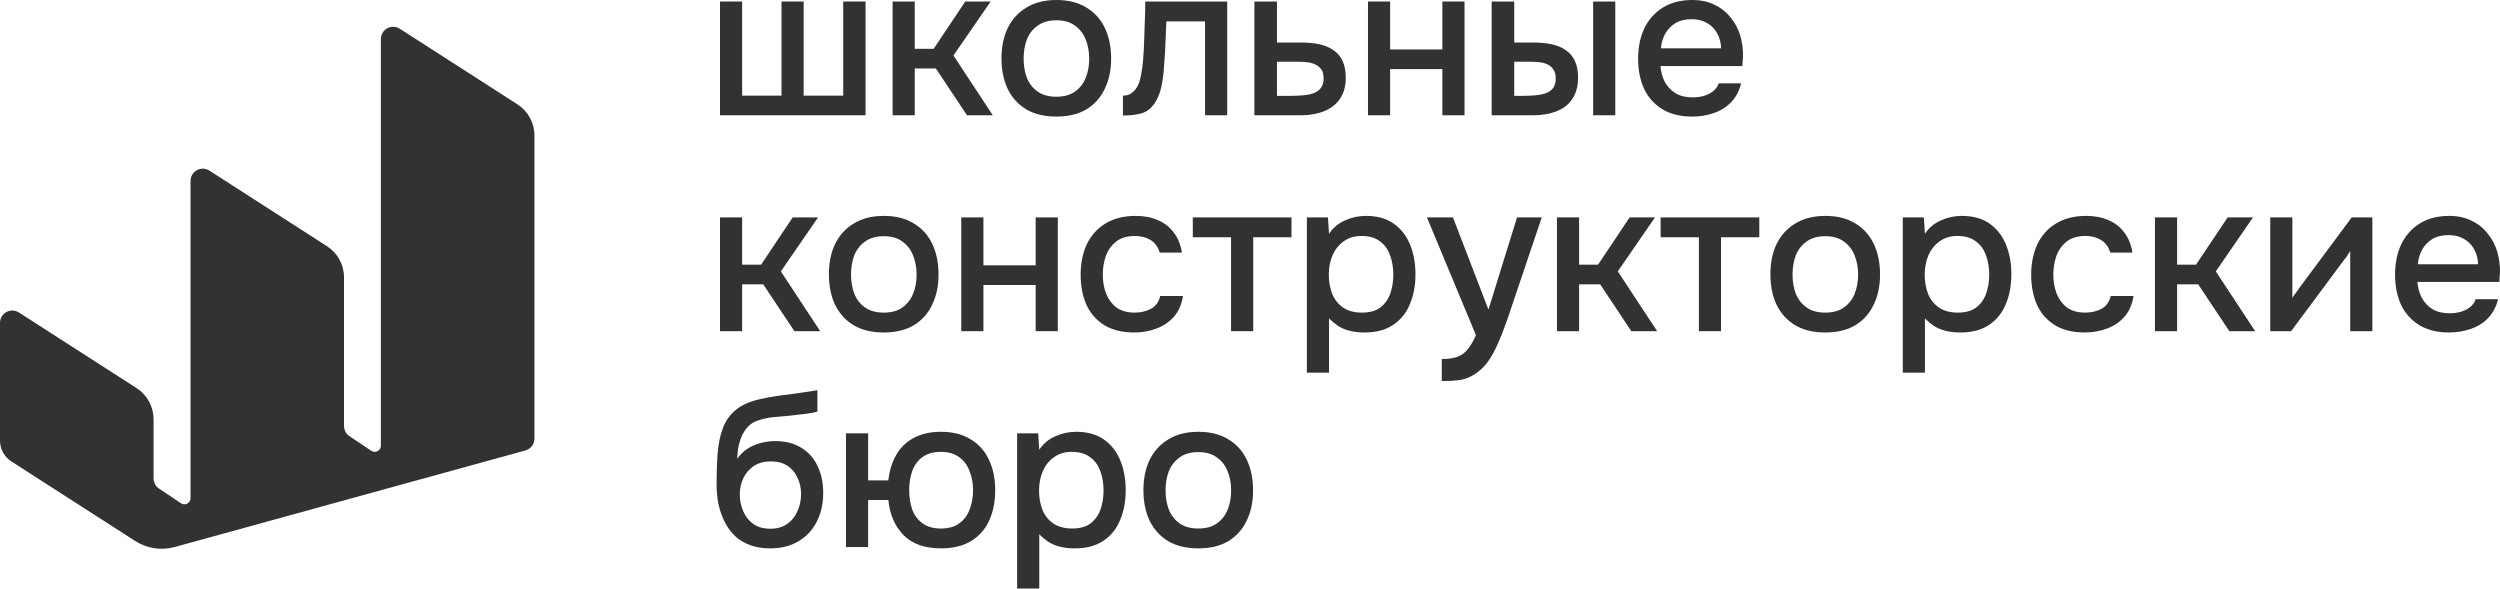
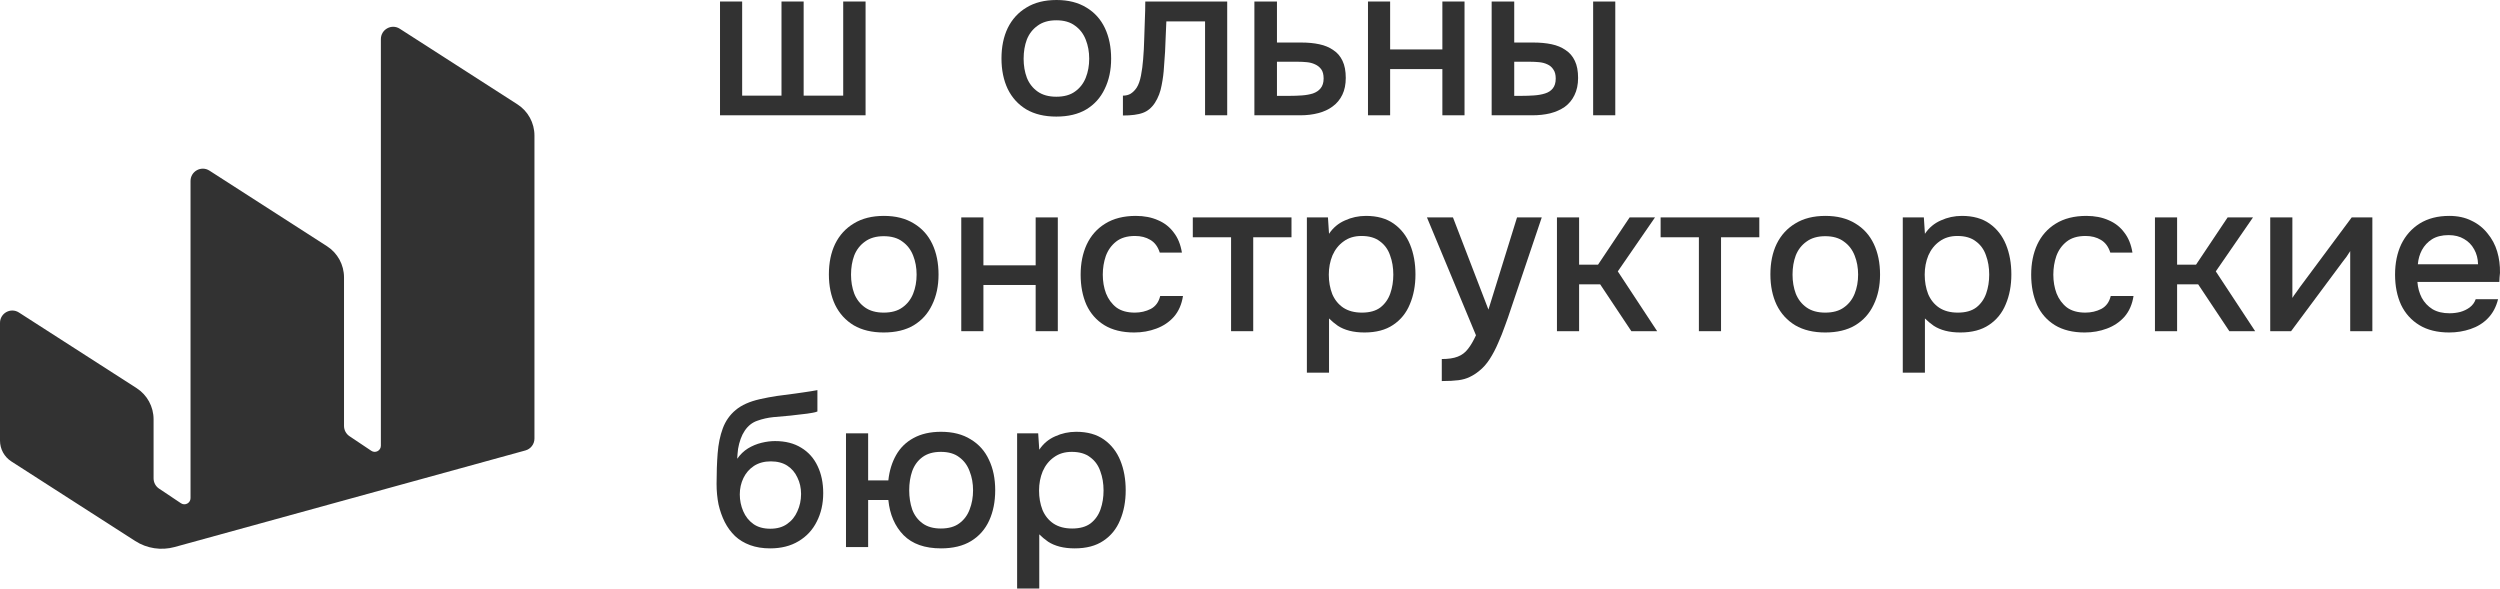
<svg xmlns="http://www.w3.org/2000/svg" width="994" height="234" viewBox="0 0 994 234" fill="none">
  <path d="M286.276 45.839V0.601H295.081V38.027H310.725V0.601H319.531V38.027H335.26V0.601H344.151V45.839H286.276Z" fill="#323232" />
-   <path d="M354.9 45.839V0.601H363.705V19.4H371.228L383.795 0.601H393.883L379.093 22.061L394.738 45.839H384.479L372.083 27.211H363.705V45.839H354.9Z" fill="#323232" />
  <path d="M419.988 46.354C415.315 46.354 411.354 45.409 408.105 43.521C404.857 41.575 402.377 38.857 400.668 35.366C399.015 31.875 398.189 27.841 398.189 23.263C398.189 18.627 399.015 14.593 400.668 11.159C402.377 7.668 404.857 4.95 408.105 3.004C411.354 1.001 415.343 0 420.074 0C424.747 0 428.708 1.001 431.956 3.004C435.205 4.95 437.656 7.668 439.308 11.159C440.961 14.65 441.788 18.713 441.788 23.349C441.788 27.869 440.933 31.875 439.223 35.366C437.57 38.857 435.119 41.575 431.871 43.521C428.679 45.409 424.718 46.354 419.988 46.354ZM419.988 38.456C423.066 38.456 425.545 37.77 427.426 36.396C429.363 35.023 430.788 33.191 431.7 30.902C432.612 28.613 433.068 26.095 433.068 23.349C433.068 20.602 432.612 18.084 431.7 15.795C430.788 13.448 429.363 11.588 427.426 10.215C425.545 8.784 423.066 8.069 419.988 8.069C416.967 8.069 414.488 8.784 412.551 10.215C410.613 11.588 409.188 13.42 408.276 15.709C407.421 17.998 406.994 20.544 406.994 23.349C406.994 26.095 407.421 28.613 408.276 30.902C409.188 33.191 410.613 35.023 412.551 36.396C414.488 37.77 416.967 38.456 419.988 38.456Z" fill="#323232" />
  <path d="M446.474 45.924V38.027C447.671 38.027 448.697 37.77 449.552 37.255C450.464 36.682 451.261 35.881 451.945 34.851C452.686 33.706 453.256 32.104 453.655 30.044C454.054 27.984 454.339 25.838 454.51 23.606C454.738 20.916 454.88 18.255 454.937 15.623C455.051 12.991 455.137 10.415 455.194 7.897C455.308 5.379 455.365 2.947 455.365 0.601H487.936V45.839H479.131V8.498H463.743C463.686 10.387 463.6 12.361 463.486 14.421C463.429 16.481 463.344 18.541 463.23 20.602C463.116 22.605 462.973 24.608 462.802 26.61C462.688 28.899 462.375 31.332 461.862 33.907C461.406 36.482 460.523 38.8 459.212 40.86C457.901 42.863 456.277 44.208 454.339 44.894C452.458 45.581 449.837 45.924 446.474 45.924Z" fill="#323232" />
  <path d="M498.744 45.839V0.601H507.72V16.91H517.381C520.059 16.91 522.453 17.139 524.562 17.597C526.727 18.055 528.58 18.828 530.118 19.915C531.714 20.945 532.939 22.376 533.794 24.207C534.649 25.981 535.077 28.241 535.077 30.988C535.077 33.563 534.621 35.795 533.709 37.684C532.797 39.572 531.515 41.117 529.862 42.319C528.266 43.521 526.357 44.408 524.134 44.98C521.968 45.553 519.603 45.839 517.039 45.839H498.744ZM507.72 38.113H512.593C514.36 38.113 516.041 38.056 517.637 37.941C519.233 37.827 520.686 37.569 521.997 37.169C523.308 36.711 524.334 36.024 525.074 35.109C525.872 34.136 526.271 32.848 526.271 31.246C526.271 29.643 525.958 28.413 525.331 27.555C524.704 26.696 523.878 26.038 522.852 25.58C521.883 25.122 520.8 24.836 519.603 24.722C518.463 24.608 517.267 24.55 516.013 24.55H507.72V38.113Z" fill="#323232" />
  <path d="M543.909 45.839V0.601H552.715V19.657H573.488V0.601H582.294V45.839H573.488V27.469H552.715V45.839H543.909Z" fill="#323232" />
  <path d="M593.082 45.839V0.601H602.058V16.91H609.666C612.345 16.91 614.767 17.139 616.933 17.597C619.099 18.055 620.951 18.828 622.49 19.915C624.085 20.945 625.311 22.376 626.166 24.207C627.021 25.981 627.448 28.241 627.448 30.988C627.448 33.621 626.964 35.91 625.995 37.855C625.083 39.744 623.8 41.289 622.148 42.491C620.495 43.635 618.557 44.494 616.335 45.066C614.169 45.581 611.832 45.839 609.324 45.839H593.082ZM602.058 38.113H604.794C606.617 38.113 608.327 38.056 609.923 37.941C611.576 37.827 613.029 37.569 614.283 37.169C615.594 36.768 616.62 36.11 617.36 35.194C618.158 34.222 618.557 32.905 618.557 31.246C618.557 29.701 618.244 28.499 617.617 27.64C617.047 26.725 616.249 26.038 615.223 25.58C614.254 25.122 613.172 24.836 611.975 24.722C610.778 24.608 609.581 24.55 608.384 24.55H602.058V38.113ZM633.432 45.839V0.601H642.237V45.839H633.432Z" fill="#323232" />
-   <path d="M672.857 46.354C668.127 46.354 664.166 45.381 660.974 43.435C657.783 41.489 655.36 38.8 653.708 35.366C652.112 31.875 651.314 27.869 651.314 23.349C651.314 18.77 652.14 14.736 653.793 11.245C655.503 7.754 657.953 5.007 661.145 3.004C664.394 1.001 668.298 0 672.857 0C676.22 0 679.155 0.629 681.662 1.888C684.227 3.09 686.364 4.778 688.074 6.953C689.841 9.07 691.123 11.474 691.921 14.164C692.719 16.853 693.089 19.686 693.032 22.662C692.975 23.291 692.918 23.892 692.861 24.464C692.861 25.037 692.833 25.638 692.776 26.267H660.205C660.376 28.556 660.946 30.645 661.914 32.533C662.94 34.422 664.365 35.938 666.189 37.083C668.013 38.17 670.264 38.714 672.942 38.714C674.424 38.714 675.849 38.542 677.217 38.199C678.642 37.798 679.896 37.197 680.978 36.396C682.118 35.538 682.916 34.45 683.372 33.134H692.263C691.522 36.167 690.183 38.685 688.245 40.688C686.364 42.634 684.056 44.065 681.32 44.98C678.642 45.896 675.821 46.354 672.857 46.354ZM660.376 19.228H684.312C684.255 16.996 683.742 15.022 682.774 13.305C681.805 11.531 680.465 10.158 678.756 9.185C677.046 8.155 674.994 7.64 672.601 7.64C669.979 7.64 667.785 8.183 666.018 9.271C664.308 10.358 662.969 11.789 662 13.563C661.088 15.28 660.547 17.168 660.376 19.228Z" fill="#323232" />
-   <path d="M286.276 131.679V86.441H295.081V105.24H302.604L315.171 86.441H325.258L310.469 107.901L326.113 131.679H315.855L303.459 113.051H295.081V131.679H286.276Z" fill="#323232" />
  <path d="M351.364 132.194C346.69 132.194 342.729 131.249 339.481 129.361C336.232 127.415 333.753 124.697 332.043 121.206C330.391 117.715 329.564 113.681 329.564 109.103C329.564 104.467 330.391 100.433 332.043 96.999C333.753 93.508 336.232 90.79 339.481 88.844C342.729 86.841 346.719 85.84 351.449 85.84C356.123 85.84 360.083 86.841 363.332 88.844C366.581 90.79 369.031 93.508 370.684 96.999C372.337 100.49 373.163 104.553 373.163 109.189C373.163 113.709 372.308 117.715 370.599 121.206C368.946 124.697 366.495 127.415 363.247 129.361C360.055 131.249 356.094 132.194 351.364 132.194ZM351.364 124.296C354.441 124.296 356.92 123.61 358.801 122.236C360.739 120.863 362.164 119.032 363.076 116.742C363.987 114.453 364.443 111.935 364.443 109.189C364.443 106.442 363.987 103.924 363.076 101.635C362.164 99.288 360.739 97.428 358.801 96.055C356.92 94.624 354.441 93.909 351.364 93.909C348.343 93.909 345.864 94.624 343.926 96.055C341.988 97.428 340.564 99.26 339.652 101.549C338.797 103.838 338.369 106.384 338.369 109.189C338.369 111.935 338.797 114.453 339.652 116.742C340.564 119.032 341.988 120.863 343.926 122.236C345.864 123.61 348.343 124.296 351.364 124.296Z" fill="#323232" />
  <path d="M382.2 131.679V86.441H391.005V105.497H411.779V86.441H420.584V131.679H411.779V113.309H391.005V131.679H382.2Z" fill="#323232" />
  <path d="M450.949 132.194C446.218 132.194 442.258 131.221 439.066 129.275C435.931 127.329 433.566 124.64 431.97 121.206C430.432 117.715 429.662 113.709 429.662 109.189C429.662 104.725 430.46 100.748 432.056 97.257C433.709 93.709 436.159 90.933 439.408 88.93C442.713 86.87 446.788 85.84 451.633 85.84C454.938 85.84 457.873 86.412 460.438 87.557C463.003 88.644 465.083 90.275 466.679 92.45C468.331 94.567 469.414 97.228 469.927 100.433H461.122C460.381 98.087 459.127 96.398 457.36 95.368C455.651 94.338 453.627 93.823 451.291 93.823C448.156 93.823 445.649 94.567 443.768 96.055C441.887 97.543 440.519 99.46 439.664 101.806C438.867 104.153 438.468 106.613 438.468 109.189C438.468 111.878 438.895 114.368 439.75 116.657C440.662 118.946 442.03 120.806 443.853 122.236C445.734 123.61 448.185 124.296 451.205 124.296C453.485 124.296 455.594 123.81 457.531 122.837C459.469 121.807 460.723 120.09 461.293 117.687H470.355C469.842 121.006 468.645 123.753 466.764 125.927C464.883 128.045 462.547 129.618 459.754 130.649C457.018 131.679 454.083 132.194 450.949 132.194Z" fill="#323232" />
  <path d="M489.475 131.679V94.338H474.258V86.441H513.497V94.338H498.281V131.679H489.475Z" fill="#323232" />
  <path d="M519.615 148.16V86.441H527.993L528.421 92.965C530.016 90.561 532.125 88.787 534.747 87.643C537.368 86.441 540.161 85.84 543.125 85.84C547.57 85.84 551.246 86.87 554.153 88.93C557.059 90.99 559.225 93.766 560.65 97.257C562.074 100.748 562.787 104.696 562.787 109.103C562.787 113.509 562.046 117.458 560.564 120.949C559.139 124.439 556.917 127.186 553.896 129.189C550.932 131.192 547.143 132.194 542.526 132.194C540.303 132.194 538.309 131.965 536.542 131.507C534.775 131.049 533.236 130.391 531.926 129.533C530.615 128.617 529.446 127.644 528.421 126.614V148.16H519.615ZM541.5 124.296C544.578 124.296 547.029 123.61 548.852 122.236C550.676 120.806 551.987 118.946 552.785 116.657C553.583 114.368 553.982 111.878 553.982 109.189C553.982 106.384 553.554 103.838 552.699 101.549C551.901 99.203 550.562 97.343 548.681 95.969C546.857 94.538 544.407 93.823 541.329 93.823C538.537 93.823 536.172 94.538 534.234 95.969C532.296 97.343 530.814 99.203 529.788 101.549C528.819 103.895 528.335 106.442 528.335 109.189C528.335 111.993 528.791 114.568 529.703 116.914C530.672 119.203 532.125 121.006 534.063 122.322C536.057 123.638 538.537 124.296 541.5 124.296Z" fill="#323232" />
  <path d="M573.252 151.508V142.752C575.874 142.752 577.983 142.437 579.579 141.808C581.231 141.178 582.599 140.148 583.682 138.718C584.765 137.344 585.819 135.541 586.845 133.31L567.354 86.441H577.698L591.803 123.095L603.173 86.441H613.005L600.609 123.18C599.982 125.126 599.241 127.244 598.386 129.533C597.588 131.822 596.676 134.111 595.65 136.4C594.682 138.689 593.57 140.806 592.316 142.752C591.063 144.698 589.666 146.271 588.127 147.473C586.874 148.503 585.62 149.304 584.366 149.877C583.112 150.506 581.63 150.935 579.921 151.164C578.211 151.393 575.988 151.508 573.252 151.508Z" fill="#323232" />
  <path d="M619.045 131.679V86.441H627.851V105.24H635.374L647.94 86.441H658.028L643.239 107.901L658.883 131.679H648.624L636.229 113.051H627.851V131.679H619.045Z" fill="#323232" />
  <path d="M675.479 131.679V94.338H660.262V86.441H699.501V94.338H684.284V131.679H675.479Z" fill="#323232" />
  <path d="M725.709 132.194C721.035 132.194 717.074 131.249 713.826 129.361C710.577 127.415 708.098 124.697 706.388 121.206C704.736 117.715 703.909 113.681 703.909 109.103C703.909 104.467 704.736 100.433 706.388 96.999C708.098 93.508 710.577 90.79 713.826 88.844C717.074 86.841 721.064 85.84 725.794 85.84C730.468 85.84 734.429 86.841 737.677 88.844C740.926 90.79 743.376 93.508 745.029 96.999C746.682 100.49 747.508 104.553 747.508 109.189C747.508 113.709 746.653 117.715 744.944 121.206C743.291 124.697 740.84 127.415 737.592 129.361C734.4 131.249 730.439 132.194 725.709 132.194ZM725.709 124.296C728.786 124.296 731.266 123.61 733.146 122.236C735.084 120.863 736.509 119.032 737.421 116.742C738.333 114.453 738.788 111.935 738.788 109.189C738.788 106.442 738.333 103.924 737.421 101.635C736.509 99.288 735.084 97.428 733.146 96.055C731.266 94.624 728.786 93.909 725.709 93.909C722.688 93.909 720.209 94.624 718.271 96.055C716.334 97.428 714.909 99.26 713.997 101.549C713.142 103.838 712.714 106.384 712.714 109.189C712.714 111.935 713.142 114.453 713.997 116.742C714.909 119.032 716.334 120.863 718.271 122.236C720.209 123.61 722.688 124.296 725.709 124.296Z" fill="#323232" />
  <path d="M756.545 148.16V86.441H764.922L765.35 92.965C766.946 90.561 769.054 88.787 771.676 87.643C774.298 86.441 777.09 85.84 780.054 85.84C784.499 85.84 788.175 86.87 791.082 88.93C793.988 90.99 796.154 93.766 797.579 97.257C799.004 100.748 799.716 104.696 799.716 109.103C799.716 113.509 798.975 117.458 797.494 120.949C796.069 124.439 793.846 127.186 790.825 129.189C787.862 131.192 784.072 132.194 779.455 132.194C777.233 132.194 775.238 131.965 773.471 131.507C771.705 131.049 770.166 130.391 768.855 129.533C767.544 128.617 766.376 127.644 765.35 126.614V148.16H756.545ZM778.43 124.296C781.507 124.296 783.958 123.61 785.782 122.236C787.605 120.806 788.916 118.946 789.714 116.657C790.512 114.368 790.911 111.878 790.911 109.189C790.911 106.384 790.483 103.838 789.629 101.549C788.831 99.203 787.491 97.343 785.611 95.969C783.787 94.538 781.336 93.823 778.259 93.823C775.466 93.823 773.101 94.538 771.163 95.969C769.225 97.343 767.744 99.203 766.718 101.549C765.749 103.895 765.264 106.442 765.264 109.189C765.264 111.993 765.72 114.568 766.632 116.914C767.601 119.203 769.054 121.006 770.992 122.322C772.987 123.638 775.466 124.296 778.43 124.296Z" fill="#323232" />
  <path d="M828.884 132.194C824.153 132.194 820.192 131.221 817.001 129.275C813.866 127.329 811.501 124.64 809.905 121.206C808.367 117.715 807.597 113.709 807.597 109.189C807.597 104.725 808.395 100.748 809.991 97.257C811.644 93.709 814.094 90.933 817.343 88.93C820.648 86.87 824.723 85.84 829.568 85.84C832.873 85.84 835.808 86.412 838.373 87.557C840.938 88.644 843.018 90.275 844.614 92.45C846.266 94.567 847.349 97.228 847.862 100.433H839.057C838.316 98.087 837.062 96.398 835.295 95.368C833.586 94.338 831.562 93.823 829.226 93.823C826.091 93.823 823.583 94.567 821.703 96.055C819.822 97.543 818.454 99.46 817.599 101.806C816.801 104.153 816.402 106.613 816.402 109.189C816.402 111.878 816.83 114.368 817.685 116.657C818.597 118.946 819.964 120.806 821.788 122.236C823.669 123.61 826.12 124.296 829.14 124.296C831.42 124.296 833.529 123.81 835.466 122.837C837.404 121.807 838.658 120.09 839.228 117.687H848.29C847.777 121.006 846.58 123.753 844.699 125.927C842.818 128.045 840.482 129.618 837.689 130.649C834.953 131.679 832.018 132.194 828.884 132.194Z" fill="#323232" />
  <path d="M856.81 131.679V86.441H865.615V105.24H873.138L885.705 86.441H895.792L881.003 107.901L896.647 131.679H886.389L873.993 113.051H865.615V131.679H856.81Z" fill="#323232" />
  <path d="M902.643 131.679V86.441H911.448V118.459C911.847 117.773 912.36 117.029 912.987 116.227C913.614 115.369 914.098 114.682 914.44 114.167L935.043 86.441H943.25V131.679H934.444V99.832C933.988 100.576 933.504 101.32 932.991 102.064C932.478 102.751 931.994 103.38 931.538 103.952L910.935 131.679H902.643Z" fill="#323232" />
  <path d="M973.819 132.194C969.089 132.194 965.128 131.221 961.936 129.275C958.745 127.329 956.322 124.64 954.67 121.206C953.074 117.715 952.276 113.709 952.276 109.189C952.276 104.61 953.102 100.576 954.755 97.085C956.465 93.594 958.916 90.847 962.107 88.844C965.356 86.841 969.26 85.84 973.819 85.84C977.182 85.84 980.117 86.47 982.624 87.728C985.189 88.93 987.326 90.618 989.036 92.793C990.803 94.91 992.085 97.314 992.883 100.004C993.681 102.693 994.051 105.526 993.994 108.502C993.937 109.131 993.88 109.732 993.823 110.304C993.823 110.877 993.795 111.478 993.738 112.107H961.167C961.338 114.396 961.908 116.485 962.877 118.373C963.902 120.262 965.327 121.778 967.151 122.923C968.975 124.01 971.226 124.554 973.904 124.554C975.386 124.554 976.811 124.382 978.179 124.039C979.604 123.638 980.858 123.037 981.94 122.236C983.08 121.378 983.878 120.291 984.334 118.974H993.225C992.484 122.007 991.145 124.525 989.207 126.528C987.326 128.474 985.018 129.905 982.282 130.82C979.604 131.736 976.783 132.194 973.819 132.194ZM961.338 105.068H985.274C985.218 102.836 984.705 100.862 983.736 99.145C982.767 97.371 981.427 95.998 979.718 95.025C978.008 93.995 975.956 93.48 973.563 93.48C970.941 93.48 968.747 94.023 966.98 95.111C965.27 96.198 963.931 97.629 962.962 99.403C962.05 101.12 961.509 103.008 961.338 105.068Z" fill="#323232" />
  <path d="M306.195 218.034C303.231 218.034 300.581 217.605 298.244 216.746C295.907 215.888 293.913 214.686 292.26 213.141C290.607 211.539 289.239 209.679 288.156 207.561C287.074 205.387 286.247 203.04 285.677 200.522C285.164 197.947 284.908 195.229 284.908 192.368C284.908 188.018 285.05 183.984 285.335 180.264C285.62 176.544 286.304 173.225 287.387 170.307C288.47 167.388 290.18 164.956 292.516 163.01C294.853 161.065 298.045 159.634 302.091 158.718C304.371 158.203 306.65 157.774 308.93 157.431C311.267 157.087 313.66 156.773 316.111 156.486C317.479 156.258 318.676 156.086 319.702 155.971C320.728 155.8 321.668 155.657 322.523 155.542C323.435 155.37 324.261 155.227 325.002 155.113V163.611C324.432 163.84 323.777 164.012 323.036 164.126C322.352 164.241 321.639 164.355 320.898 164.47C320.158 164.584 319.417 164.67 318.676 164.727C317.935 164.784 317.194 164.87 316.453 164.985C315.712 165.042 315 165.128 314.316 165.242C312.15 165.414 309.899 165.614 307.562 165.843C305.283 166.072 303.117 166.558 301.065 167.302C299.07 167.989 297.418 169.305 296.107 171.251C295.48 172.167 294.939 173.254 294.483 174.513C294.027 175.772 293.685 177.088 293.457 178.461C293.286 179.835 293.172 181.151 293.115 182.41C294.312 180.693 295.736 179.32 297.389 178.29C299.099 177.26 300.894 176.516 302.775 176.058C304.656 175.6 306.451 175.371 308.161 175.371C312.264 175.371 315.741 176.258 318.59 178.032C321.44 179.749 323.606 182.181 325.087 185.329C326.569 188.419 327.31 191.996 327.31 196.059C327.31 200.293 326.455 204.07 324.745 207.39C323.093 210.709 320.671 213.313 317.479 215.201C314.344 217.09 310.583 218.034 306.195 218.034ZM306.28 210.222C308.959 210.222 311.181 209.593 312.948 208.334C314.772 207.075 316.14 205.387 317.051 203.269C318.02 201.152 318.505 198.863 318.505 196.402C318.505 193.999 318.02 191.824 317.051 189.878C316.14 187.875 314.8 186.302 313.034 185.157C311.267 184.012 309.073 183.44 306.451 183.44C303.886 183.44 301.664 184.041 299.783 185.243C297.959 186.445 296.563 188.047 295.594 190.05C294.625 192.053 294.141 194.227 294.141 196.574C294.141 198.92 294.597 201.152 295.508 203.269C296.42 205.387 297.76 207.075 299.526 208.334C301.293 209.593 303.544 210.222 306.28 210.222Z" fill="#323232" />
  <path d="M374.152 218.034C367.712 218.034 362.754 216.288 359.277 212.798C355.801 209.249 353.778 204.585 353.208 198.806H345.172V217.519H336.367V172.281H345.172V190.994H353.208C353.607 187.217 354.633 183.869 356.285 180.951C357.938 178.032 360.246 175.772 363.21 174.169C366.23 172.51 369.878 171.68 374.152 171.68C378.826 171.68 382.758 172.682 385.95 174.685C389.198 176.63 391.62 179.348 393.216 182.839C394.869 186.273 395.695 190.307 395.695 194.943C395.695 199.464 394.897 203.47 393.302 206.96C391.706 210.451 389.312 213.169 386.121 215.115C382.929 217.061 378.94 218.034 374.152 218.034ZM374.067 210.136C377.144 210.136 379.595 209.45 381.419 208.076C383.3 206.703 384.667 204.872 385.522 202.583C386.434 200.236 386.89 197.69 386.89 194.943C386.89 192.196 386.434 189.678 385.522 187.389C384.667 185.043 383.3 183.183 381.419 181.809C379.595 180.379 377.144 179.663 374.067 179.663C371.103 179.663 368.681 180.35 366.8 181.723C364.92 183.097 363.552 184.957 362.697 187.303C361.899 189.592 361.5 192.139 361.5 194.943C361.5 197.69 361.899 200.236 362.697 202.583C363.552 204.872 364.92 206.703 366.8 208.076C368.681 209.45 371.103 210.136 374.067 210.136Z" fill="#323232" />
  <path d="M404.406 234V172.281H412.784L413.212 178.805C414.808 176.401 416.916 174.627 419.538 173.483C422.16 172.281 424.952 171.68 427.916 171.68C432.361 171.68 436.037 172.71 438.944 174.77C441.85 176.831 444.016 179.606 445.441 183.097C446.866 186.588 447.578 190.536 447.578 194.943C447.578 199.349 446.837 203.298 445.355 206.789C443.931 210.28 441.708 213.026 438.687 215.029C435.724 217.032 431.934 218.034 427.317 218.034C425.095 218.034 423.1 217.805 421.333 217.347C419.566 216.889 418.028 216.231 416.717 215.373C415.406 214.457 414.238 213.484 413.212 212.454V234H404.406ZM426.291 210.136C429.369 210.136 431.82 209.45 433.643 208.076C435.467 206.646 436.778 204.786 437.576 202.497C438.374 200.208 438.773 197.718 438.773 195.029C438.773 192.225 438.345 189.678 437.49 187.389C436.693 185.043 435.353 183.183 433.472 181.809C431.649 180.379 429.198 179.663 426.121 179.663C423.328 179.663 420.963 180.379 419.025 181.809C417.087 183.183 415.605 185.043 414.58 187.389C413.611 189.735 413.126 192.282 413.126 195.029C413.126 197.833 413.582 200.408 414.494 202.754C415.463 205.043 416.916 206.846 418.854 208.162C420.849 209.478 423.328 210.136 426.291 210.136Z" fill="#323232" />
-   <path d="M476.424 218.034C471.75 218.034 467.789 217.09 464.541 215.201C461.292 213.255 458.813 210.537 457.103 207.046C455.451 203.555 454.624 199.521 454.624 194.943C454.624 190.307 455.451 186.273 457.103 182.839C458.813 179.348 461.292 176.63 464.541 174.685C467.789 172.682 471.779 171.68 476.509 171.68C481.182 171.68 485.143 172.682 488.392 174.685C491.641 176.63 494.091 179.348 495.744 182.839C497.397 186.33 498.223 190.393 498.223 195.029C498.223 199.55 497.368 203.555 495.659 207.046C494.006 210.537 491.555 213.255 488.307 215.201C485.115 217.09 481.154 218.034 476.424 218.034ZM476.424 210.136C479.501 210.136 481.98 209.45 483.861 208.076C485.799 206.703 487.224 204.872 488.136 202.583C489.047 200.293 489.503 197.775 489.503 195.029C489.503 192.282 489.047 189.764 488.136 187.475C487.224 185.128 485.799 183.269 483.861 181.895C481.98 180.464 479.501 179.749 476.424 179.749C473.403 179.749 470.924 180.464 468.986 181.895C467.048 183.269 465.624 185.1 464.712 187.389C463.857 189.678 463.429 192.225 463.429 195.029C463.429 197.775 463.857 200.293 464.712 202.583C465.624 204.872 467.048 206.703 468.986 208.076C470.924 209.45 473.403 210.136 476.424 210.136Z" fill="#323232" />
  <path d="M212.499 53.892C212.499 48.874 209.953 44.202 205.744 41.497L158.955 11.429C155.703 9.339 151.436 11.684 151.436 15.56V177.203C151.436 179.162 149.262 180.33 147.639 179.244L138.957 173.432C137.598 172.522 136.781 170.99 136.781 169.35V110.299C136.781 105.282 134.236 100.611 130.029 97.906L83.272 67.842C80.021 65.751 75.753 68.096 75.753 71.972V198.056C75.753 200.014 73.581 201.182 71.957 200.098L63.243 194.278C61.882 193.369 61.063 191.836 61.063 190.194V166.71C61.063 161.693 58.517 157.021 54.308 154.316L7.518 124.247C4.267 122.158 0 124.502 0 128.379V175.191C0 178.536 1.698 181.65 4.503 183.454L53.744 215.097C58.403 218.091 64.109 218.962 69.444 217.493L208.906 179.096C211.028 178.512 212.499 176.575 212.499 174.366V53.892Z" fill="#323232" />
</svg>